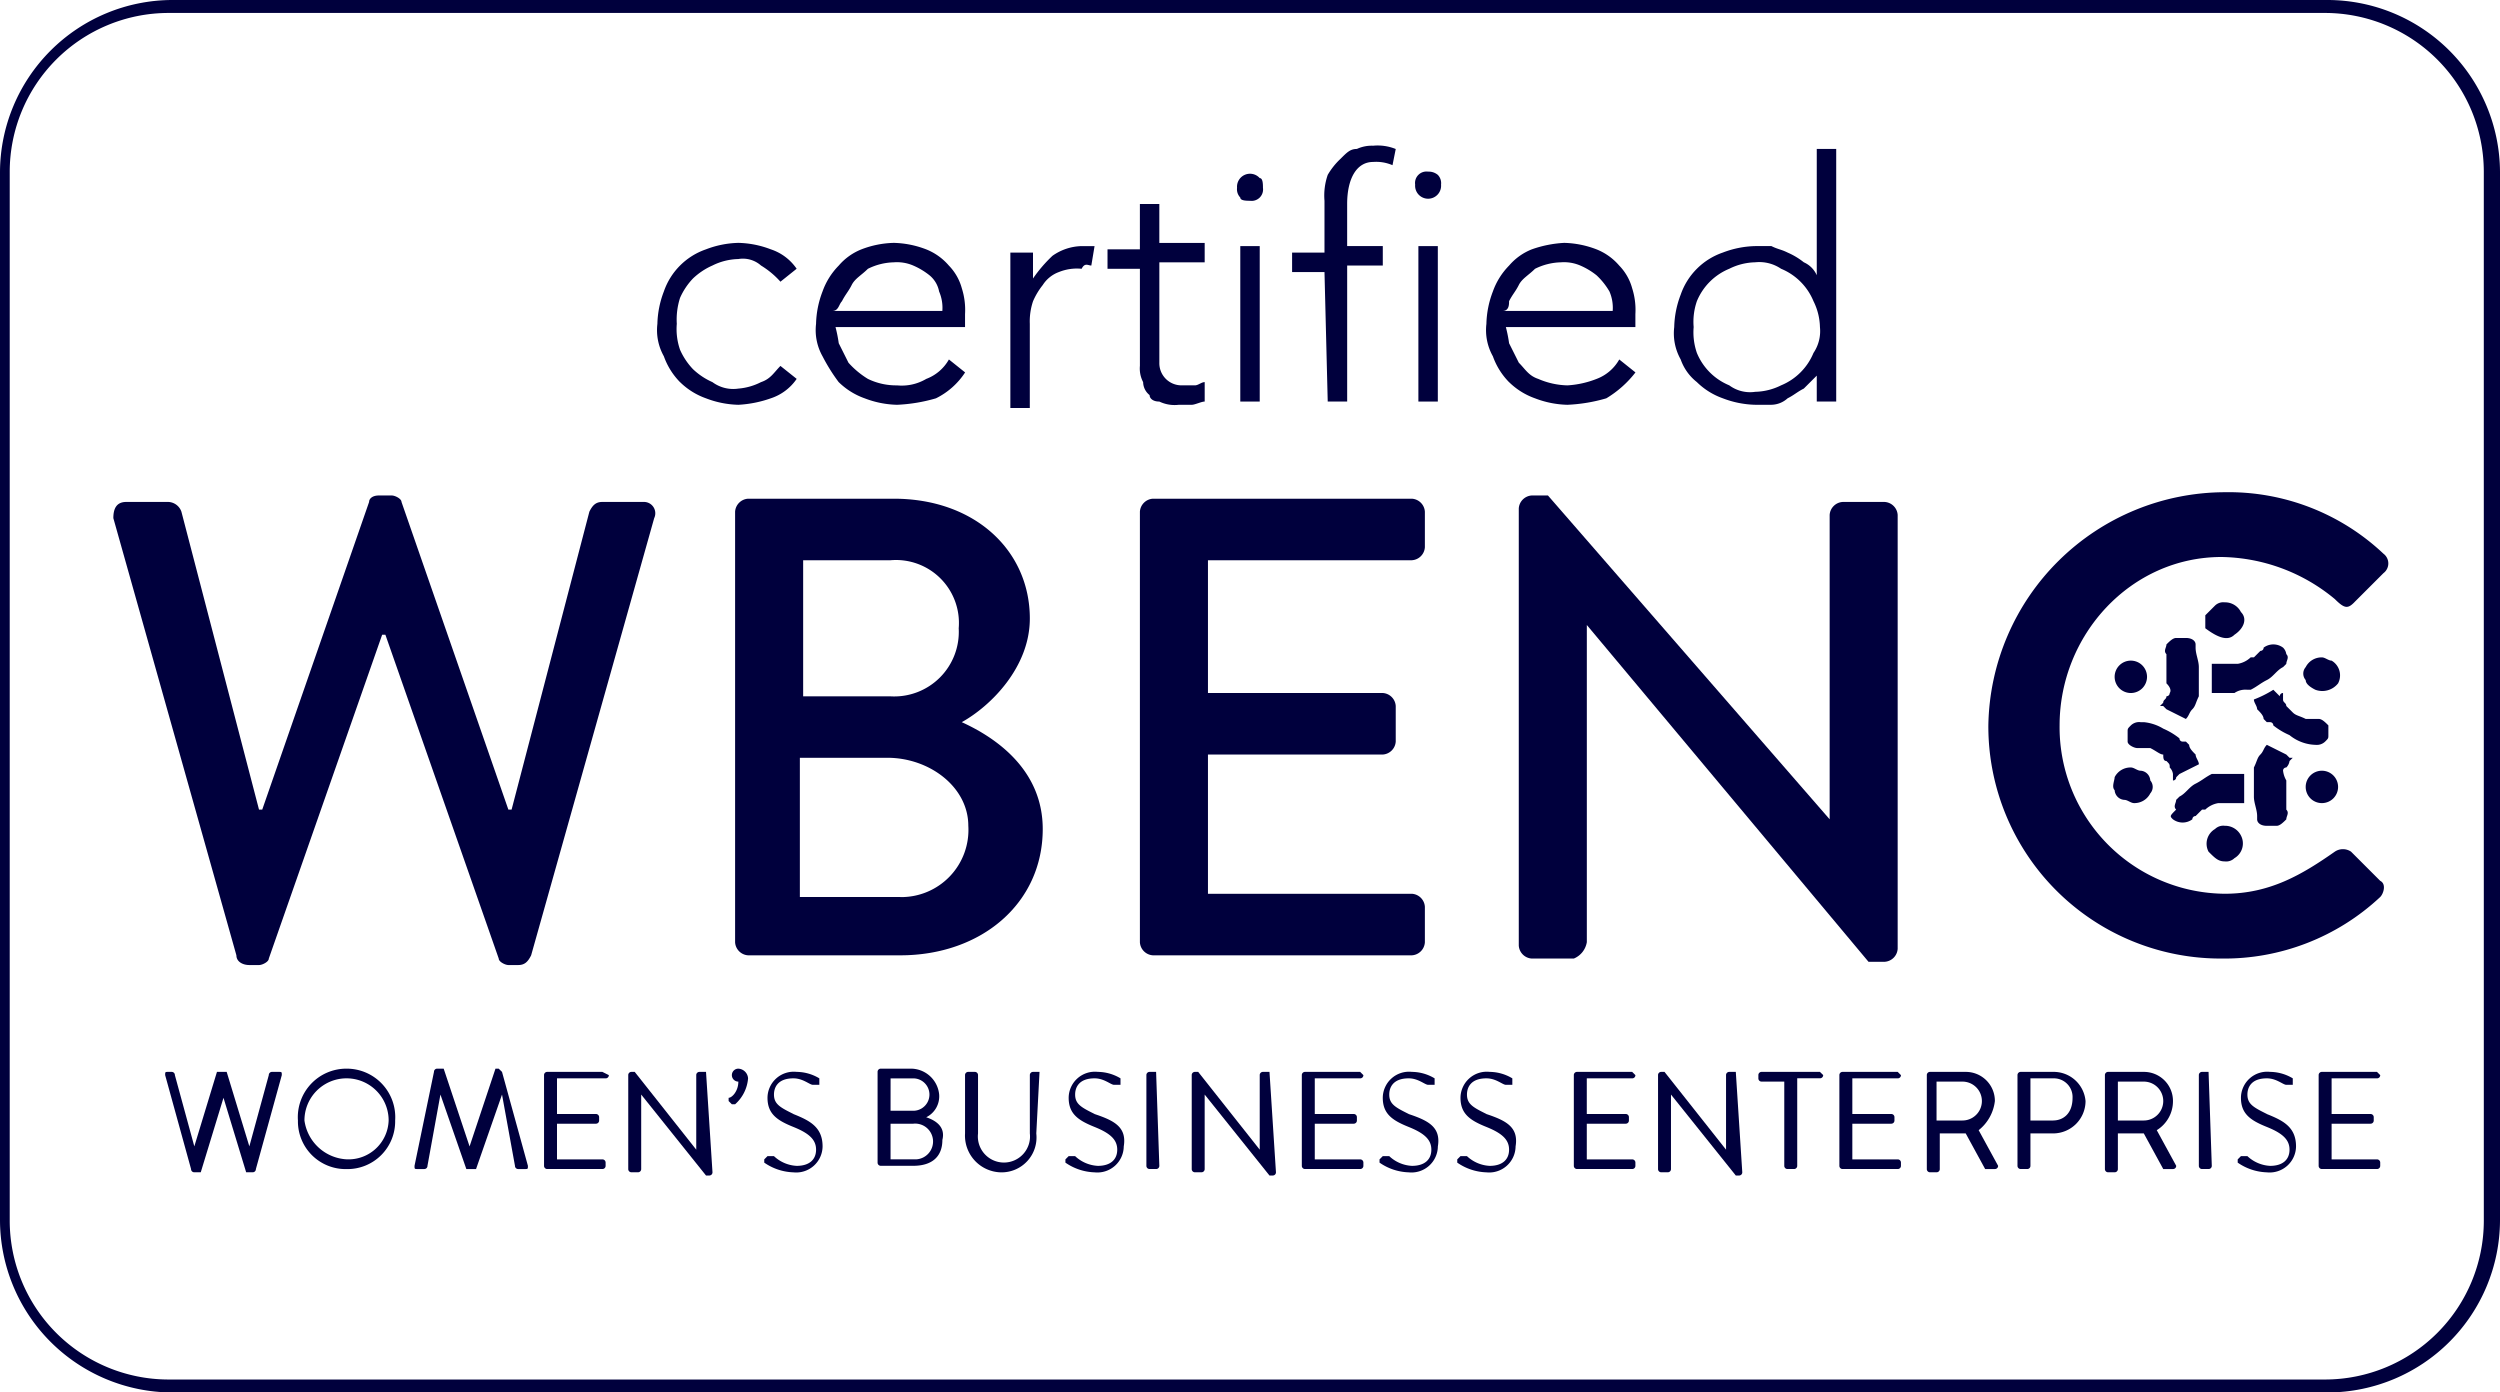
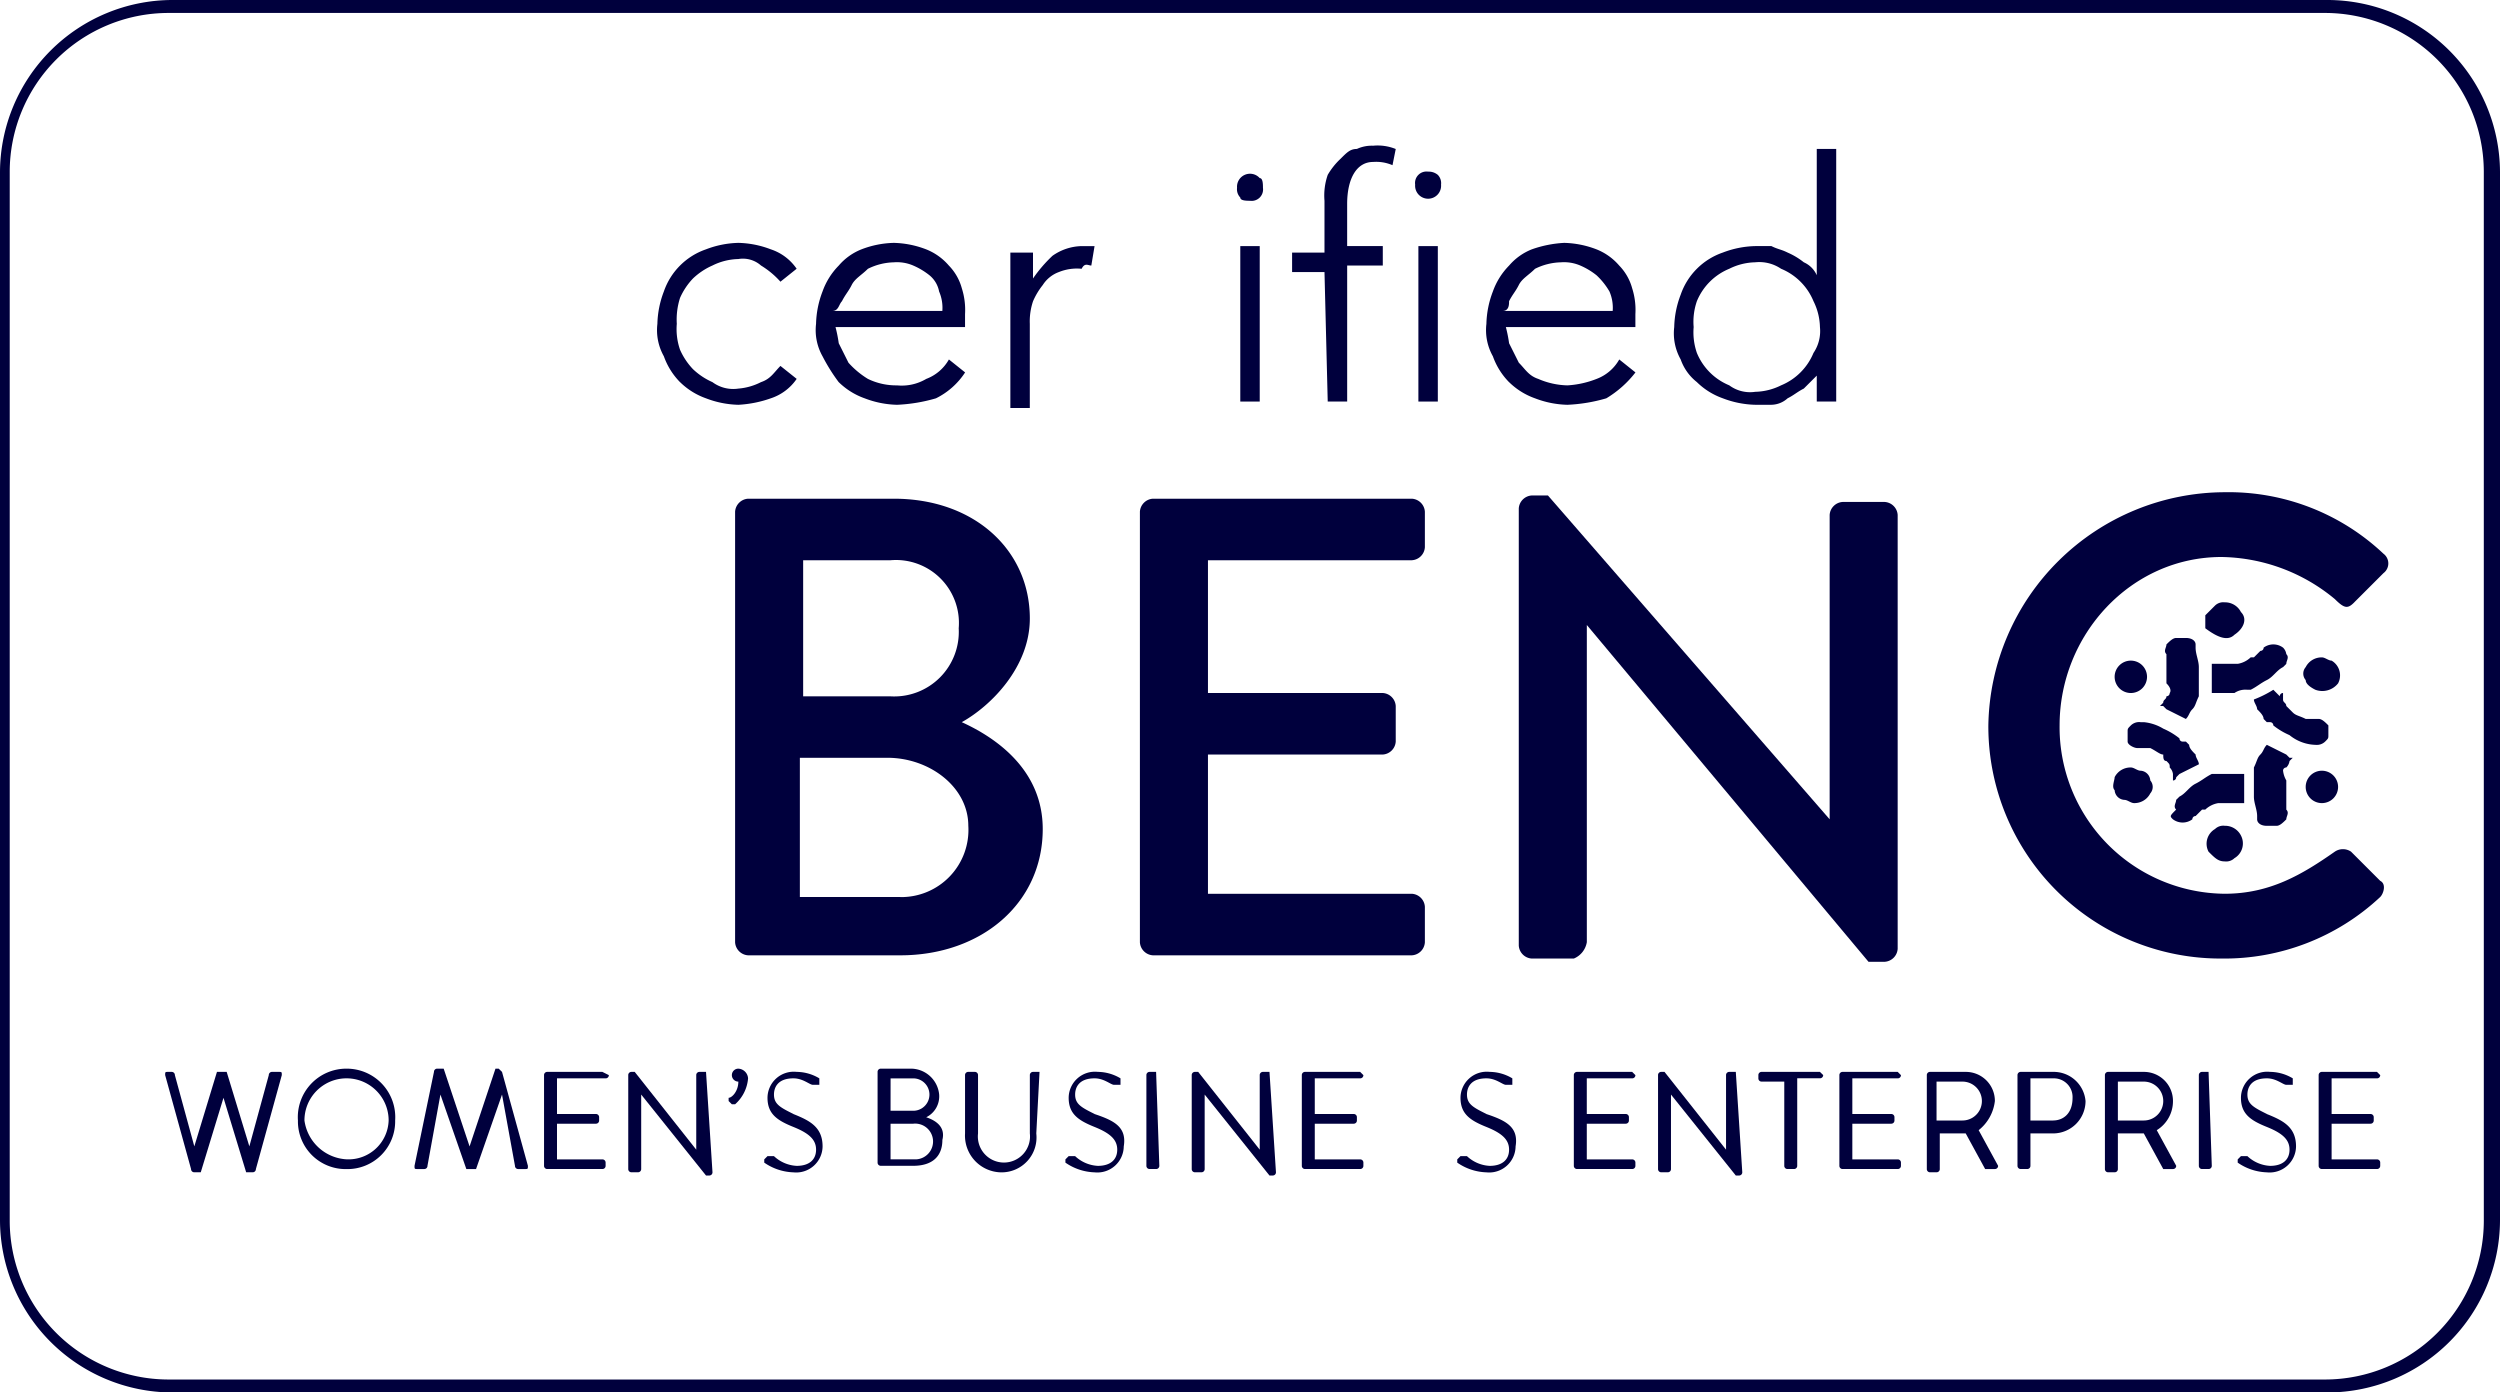
<svg xmlns="http://www.w3.org/2000/svg" id="fieldlink_homepage_wbenc-logo" width="180" height="100.259" viewBox="0 0 180 100.259">
  <path id="Path_111" data-name="Path 111" d="M167.643,0H12.358A12.439,12.439,0,0,0,0,12.358V87.9a12.439,12.439,0,0,0,12.358,12.358H167.643A12.439,12.439,0,0,0,180,87.9V12.358A12.439,12.439,0,0,0,167.643,0m11.192,87.9a11.443,11.443,0,0,1-11.425,11.425H12.124A11.443,11.443,0,0,1,.7,87.9V12.358A11.443,11.443,0,0,1,12.124.933H167.409a11.443,11.443,0,0,1,11.425,11.425Z" transform="translate(0 0)" fill="#00003d" />
-   <path id="Path_112" data-name="Path 112" d="M41.738,15.766H38.707c-.466,0-.7.233-.933.7l-5.6,21.451h-.233l-7.694-22.15c0-.233-.466-.466-.7-.466h-.933c-.466,0-.7.233-.7.466l-7.694,22.15h-.233L8.4,16.466a1.041,1.041,0,0,0-.933-.7H4.433c-.7,0-.933.466-.933,1.166l8.86,31.477c0,.466.466.7.933.7h.7c.233,0,.7-.233.7-.466l8.161-23.316h.233l8.161,23.316c0,.233.466.466.7.466h.7c.466,0,.7-.233.933-.7l8.86-31.477a.816.816,0,0,0-.7-1.166" transform="translate(4.661 20.374)" fill="#00003d" />
  <path id="Path_113" data-name="Path 113" d="M39.021,31.488c2.1-1.166,4.9-3.964,4.9-7.461,0-4.9-3.964-8.627-9.793-8.627H23.633a1,1,0,0,0-.933.933v31.01a1,1,0,0,0,.933.933H34.591c5.829,0,10.259-3.731,10.259-9.093,0-4.2-3.264-6.528-5.829-7.694M27.6,19.83h6.3a4.532,4.532,0,0,1,4.9,4.9,4.65,4.65,0,0,1-4.9,4.9H27.6Zm6.995,24.249H27.363V34.053h6.3c3.031,0,5.829,2.1,5.829,4.9a4.837,4.837,0,0,1-4.9,5.13" transform="translate(30.227 20.507)" fill="#00003d" />
  <path id="Path_114" data-name="Path 114" d="M54.785,48.276a1,1,0,0,0,.933-.933V44.778a1,1,0,0,0-.933-.933H40.1V33.82H52.687a1,1,0,0,0,.933-.933V30.322a1,1,0,0,0-.933-.933H40.1V19.83H54.785a1,1,0,0,0,.933-.933V16.333a1,1,0,0,0-.933-.933H36.133a1,1,0,0,0-.933.933v31.01a1,1,0,0,0,.933.933Z" transform="translate(46.873 20.507)" fill="#00003d" />
  <path id="Path_115" data-name="Path 115" d="M51.8,47.476V24.626L72.081,48.875h1.166a1,1,0,0,0,.933-.933V16.7a1,1,0,0,0-.933-.933H70.216a1,1,0,0,0-.933.933V38.616L49,15.3H47.833a1,1,0,0,0-.933.933V47.709a1,1,0,0,0,.933.933h3.031a1.549,1.549,0,0,0,.933-1.166" transform="translate(62.452 20.374)" fill="#00003d" />
  <path id="Path_116" data-name="Path 116" d="M87.747,23.127l2.1-2.1a.874.874,0,0,0,0-1.4A16.233,16.233,0,0,0,78.421,15.2,17.068,17.068,0,0,0,61.4,31.988,16.718,16.718,0,0,0,78.188,48.775a16.413,16.413,0,0,0,11.425-4.43c.233-.233.466-.933,0-1.166l-2.1-2.1a1.041,1.041,0,0,0-1.166,0c-2.332,1.632-4.663,3.031-7.927,3.031A11.991,11.991,0,0,1,66.53,31.988c0-6.529,5.13-12.124,11.658-12.124a13.054,13.054,0,0,1,8.161,3.031c.7.7.933.7,1.4.233" transform="translate(81.761 20.24)" fill="#00003d" />
  <path id="Path_117" data-name="Path 117" d="M21.932,17.526A5.077,5.077,0,0,0,23.8,18.692a6.9,6.9,0,0,0,2.332.466,8.284,8.284,0,0,0,2.332-.466,3.626,3.626,0,0,0,1.865-1.4L29.16,16.36c-.466.466-.7.933-1.4,1.166a4.323,4.323,0,0,1-1.632.466,2.512,2.512,0,0,1-1.865-.466,4.878,4.878,0,0,1-1.4-.933,4.878,4.878,0,0,1-.933-1.4,4.545,4.545,0,0,1-.233-1.865,5.134,5.134,0,0,1,.233-1.865,4.878,4.878,0,0,1,.933-1.4,4.878,4.878,0,0,1,1.4-.933,4.393,4.393,0,0,1,1.865-.466,1.967,1.967,0,0,1,1.632.466,6.182,6.182,0,0,1,1.4,1.166l1.166-.933a3.626,3.626,0,0,0-1.865-1.4A6.9,6.9,0,0,0,26.129,7.5a6.9,6.9,0,0,0-2.332.466A4.891,4.891,0,0,0,20.766,11a6.9,6.9,0,0,0-.466,2.332,3.834,3.834,0,0,0,.466,2.332,5.077,5.077,0,0,0,1.166,1.865" transform="translate(27.032 9.987)" fill="#00003d" />
  <path id="Path_118" data-name="Path 118" d="M26.832,17.526A5.077,5.077,0,0,0,28.7,18.692a6.9,6.9,0,0,0,2.332.466,11.7,11.7,0,0,0,2.8-.466,5.307,5.307,0,0,0,2.1-1.865l-1.166-.933a3.135,3.135,0,0,1-1.632,1.4,3.465,3.465,0,0,1-2.1.466,4.656,4.656,0,0,1-2.1-.466,6.182,6.182,0,0,1-1.4-1.166l-.7-1.4a10.1,10.1,0,0,0-.233-1.166h9.326V12.63a5.134,5.134,0,0,0-.233-1.865,3.758,3.758,0,0,0-.933-1.632,4.182,4.182,0,0,0-1.632-1.166A6.9,6.9,0,0,0,30.8,7.5a6.9,6.9,0,0,0-2.332.466,4.182,4.182,0,0,0-1.632,1.166A5.077,5.077,0,0,0,25.666,11a6.9,6.9,0,0,0-.466,2.332,3.834,3.834,0,0,0,.466,2.332,13.016,13.016,0,0,0,1.166,1.865m.233-5.829c.233-.466.466-.7.7-1.166s.7-.7,1.166-1.166A4.392,4.392,0,0,1,30.8,8.9a2.957,2.957,0,0,1,1.4.233,5.1,5.1,0,0,1,1.166.7A1.982,1.982,0,0,1,34.06,11a2.957,2.957,0,0,1,.233,1.4H26.366c.466,0,.466-.466.7-.7" transform="translate(33.556 9.987)" fill="#00003d" />
  <path id="Path_119" data-name="Path 119" d="M37.029,9l.233-1.4H36.33a3.761,3.761,0,0,0-2.1.7,10.141,10.141,0,0,0-1.4,1.632V8.066H31.2V19.258h1.4V13.2a4.552,4.552,0,0,1,.233-1.632,5.1,5.1,0,0,1,.7-1.166A2.328,2.328,0,0,1,34.7,9.465a3.457,3.457,0,0,1,1.632-.233c.233-.466.466-.233.7-.233" transform="translate(41.546 10.12)" fill="#00003d" />
-   <path id="Path_120" data-name="Path 120" d="M37.931,20.523a2.525,2.525,0,0,0,1.4.233h.933c.233,0,.7-.233.933-.233v-1.4c-.233,0-.466.233-.7.233h-.933a1.594,1.594,0,0,1-1.632-1.632V10.5h3.264V9.1H37.931V6.3h-1.4V9.564H34.2v1.4h2.332v6.995a2.1,2.1,0,0,0,.233,1.166,1.211,1.211,0,0,0,.466.933c0,.233.233.466.7.466" transform="translate(45.541 8.389)" fill="#00003d" />
  <path id="Path_121" data-name="Path 121" d="M39.133,7.265a.824.824,0,0,0,.933-.933c0-.233,0-.7-.233-.7a.936.936,0,0,0-1.632.7.857.857,0,0,0,.233.7c0,.233.466.233.7.233" transform="translate(50.867 7.191)" fill="#00003d" />
  <rect id="Rectangle_75" data-name="Rectangle 75" width="1.399" height="11.192" transform="translate(89.301 17.72)" fill="#00003d" />
  <path id="Path_122" data-name="Path 122" d="M42.465,22.92h1.4V13.127h2.565v-1.4H43.864V8.7c0-1.865.7-3.031,1.865-3.031a2.957,2.957,0,0,1,1.4.233l.233-1.166A3.457,3.457,0,0,0,45.729,4.5a2.535,2.535,0,0,0-1.166.233c-.466,0-.7.233-1.166.7A5.086,5.086,0,0,0,42.465,6.6a4.545,4.545,0,0,0-.233,1.865v3.731H39.9v1.4h2.332Z" transform="translate(53.131 5.992)" fill="#00003d" />
  <rect id="Rectangle_76" data-name="Rectangle 76" width="1.399" height="11.192" transform="translate(102.124 17.72)" fill="#00003d" />
  <path id="Path_123" data-name="Path 123" d="M44.633,5.3a.824.824,0,0,0-.933.933.936.936,0,1,0,1.865,0,.857.857,0,0,0-.233-.7,1.021,1.021,0,0,0-.7-.233" transform="translate(58.191 7.058)" fill="#00003d" />
  <path id="Path_124" data-name="Path 124" d="M47.532,17.526A5.077,5.077,0,0,0,49.4,18.692a6.9,6.9,0,0,0,2.332.466,11.7,11.7,0,0,0,2.8-.466,7.554,7.554,0,0,0,2.1-1.865l-1.166-.933a3.135,3.135,0,0,1-1.632,1.4,6.808,6.808,0,0,1-2.1.466,5.568,5.568,0,0,1-2.1-.466c-.7-.233-.933-.7-1.4-1.166l-.7-1.4a10.1,10.1,0,0,0-.233-1.166h9.326V12.63a5.134,5.134,0,0,0-.233-1.865,3.758,3.758,0,0,0-.933-1.632,4.182,4.182,0,0,0-1.632-1.166A6.9,6.9,0,0,0,51.5,7.5a8.284,8.284,0,0,0-2.332.466,4.182,4.182,0,0,0-1.632,1.166A5.077,5.077,0,0,0,46.366,11a6.9,6.9,0,0,0-.466,2.332,3.835,3.835,0,0,0,.466,2.332,5.077,5.077,0,0,0,1.166,1.865m0-5.829c.233-.466.466-.7.7-1.166s.7-.7,1.166-1.166A4.392,4.392,0,0,1,51.263,8.9a2.957,2.957,0,0,1,1.4.233,5.1,5.1,0,0,1,1.166.7A5.086,5.086,0,0,1,54.76,11a2.957,2.957,0,0,1,.233,1.4H47.066c.466,0,.466-.466.466-.7" transform="translate(61.121 9.987)" fill="#00003d" />
  <path id="Path_125" data-name="Path 125" d="M53.332,21.388A5.077,5.077,0,0,0,55.2,22.553a6.9,6.9,0,0,0,2.332.466h1.166a1.781,1.781,0,0,0,1.166-.466c.466-.233.7-.466,1.166-.7l.933-.933v1.865h1.4V4.6h-1.4v9.093a1.82,1.82,0,0,0-.933-.933,5.1,5.1,0,0,0-1.166-.7c-.466-.233-.7-.233-1.166-.466H57.529a6.9,6.9,0,0,0-2.332.466,4.891,4.891,0,0,0-3.031,3.031,6.9,6.9,0,0,0-.466,2.332,3.834,3.834,0,0,0,.466,2.332,3.57,3.57,0,0,0,1.166,1.632m0-5.829a4.287,4.287,0,0,1,2.332-2.332,4.392,4.392,0,0,1,1.865-.466,2.8,2.8,0,0,1,1.865.466,4.287,4.287,0,0,1,2.332,2.332,4.392,4.392,0,0,1,.466,1.865,2.8,2.8,0,0,1-.466,1.865,4.287,4.287,0,0,1-2.332,2.332,4.392,4.392,0,0,1-1.865.466,2.512,2.512,0,0,1-1.865-.466,4.287,4.287,0,0,1-2.332-2.332,4.545,4.545,0,0,1-.233-1.865,4.545,4.545,0,0,1,.233-1.865" transform="translate(68.844 6.125)" fill="#00003d" />
  <path id="Path_126" data-name="Path 126" d="M13.261,33.1h-.466a.228.228,0,0,0-.233.233l-1.4,5.13L9.53,33.1h-.7L7.2,38.463l-1.4-5.13a.228.228,0,0,0-.233-.233H5.333c-.233,0-.233,0-.233.233l1.865,6.762a.228.228,0,0,0,.233.233h.466L9.3,34.965l1.632,5.363H11.4a.228.228,0,0,0,.233-.233l1.865-6.762c0-.233,0-.233-.233-.233" transform="translate(6.791 44.076)" fill="#00003d" />
  <path id="Path_127" data-name="Path 127" d="M12.7,33a3.494,3.494,0,0,0-3.5,3.731,3.434,3.434,0,0,0,3.5,3.5,3.434,3.434,0,0,0,3.5-3.5A3.494,3.494,0,0,0,12.7,33m0,6.528a3.239,3.239,0,0,1-3.031-2.8,3.031,3.031,0,1,1,6.062,0,2.891,2.891,0,0,1-3.031,2.8" transform="translate(12.251 43.943)" fill="#00003d" />
  <path id="Path_128" data-name="Path 128" d="M19.1,33.233h0L18.862,33h-.233l-1.865,5.6L14.9,33h-.466a.228.228,0,0,0-.233.233l-1.4,6.762c0,.233,0,.233.233.233H13.5a.228.228,0,0,0,.233-.233l.933-5.13,1.865,5.363h.7L19.1,34.865l.933,5.13a.228.228,0,0,0,.233.233h.466c.233,0,.233,0,.233-.233Z" transform="translate(17.045 43.943)" fill="#00003d" />
  <path id="Path_129" data-name="Path 129" d="M21,33.1H17.033a.228.228,0,0,0-.233.233v6.528a.228.228,0,0,0,.233.233H21a.228.228,0,0,0,.233-.233v-.233A.228.228,0,0,0,21,39.4H17.733V36.831h2.8a.228.228,0,0,0,.233-.233v-.233a.228.228,0,0,0-.233-.233h-2.8V33.566h3.5a.228.228,0,0,0,.233-.233Z" transform="translate(22.371 44.076)" fill="#00003d" />
  <path id="Path_130" data-name="Path 130" d="M25,33.1H24.53a.228.228,0,0,0-.233.233V38.7l-4.43-5.6h-.233a.228.228,0,0,0-.233.233v6.762a.228.228,0,0,0,.233.233H20.1a.228.228,0,0,0,.233-.233V34.732L25,40.561h.233a.228.228,0,0,0,.233-.233L25,33.1h0" transform="translate(25.833 44.076)" fill="#00003d" />
  <path id="Path_131" data-name="Path 131" d="M23.2,33a.466.466,0,0,0,0,.933c0,.7-.466,1.166-.7,1.166v.233l.233.233h.233A2.787,2.787,0,0,0,23.9,33.7a.744.744,0,0,0-.7-.7" transform="translate(29.961 43.943)" fill="#00003d" />
  <path id="Path_132" data-name="Path 132" d="M25.7,36.131c-.933-.466-1.4-.7-1.4-1.4,0-.466.233-1.166,1.4-1.166.7,0,1.166.466,1.4.466h.466v-.466a3.226,3.226,0,0,0-1.632-.466,1.891,1.891,0,0,0-2.1,1.865c0,1.166.7,1.632,1.865,2.1S27.331,38,27.331,38.7s-.466,1.166-1.4,1.166a2.575,2.575,0,0,1-1.632-.7h-.466L23.6,39.4v.233a3.893,3.893,0,0,0,2.1.7,1.9,1.9,0,0,0,2.1-1.865c0-1.4-.933-1.865-2.1-2.332" transform="translate(31.426 44.076)" fill="#00003d" />
  <path id="Path_133" data-name="Path 133" d="M30.6,36.5a1.678,1.678,0,0,0,.933-1.632A2.056,2.056,0,0,0,29.432,33h-2.1a.228.228,0,0,0-.233.233v6.529a.228.228,0,0,0,.233.233h2.332c1.4,0,2.1-.7,2.1-1.865C32,37.2,31.3,36.731,30.6,36.5m-2.565-2.8h1.632a1.166,1.166,0,0,1,0,2.332H28.033ZM29.9,39.528H28.033V36.964h1.632a1.288,1.288,0,1,1,.233,2.565" transform="translate(36.087 43.943)" fill="#00003d" />
  <path id="Path_134" data-name="Path 134" d="M35.163,33.1H34.7a.228.228,0,0,0-.233.233v4.2a1.878,1.878,0,1,1-3.731,0v-4.2A.228.228,0,0,0,30.5,33.1h-.466a.228.228,0,0,0-.233.233v4.2a2.646,2.646,0,0,0,2.565,2.8,2.514,2.514,0,0,0,2.565-2.8l.233-4.43h0" transform="translate(39.682 44.076)" fill="#00003d" />
  <path id="Path_135" data-name="Path 135" d="M35,36.131c-.933-.466-1.4-.7-1.4-1.4,0-.466.233-1.166,1.4-1.166.7,0,1.166.466,1.4.466h.466v-.466a3.226,3.226,0,0,0-1.632-.466,1.891,1.891,0,0,0-2.1,1.865c0,1.166.7,1.632,1.865,2.1S36.631,38,36.631,38.7s-.466,1.166-1.4,1.166a2.575,2.575,0,0,1-1.632-.7h-.466L32.9,39.4v.233a3.893,3.893,0,0,0,2.1.7,1.9,1.9,0,0,0,2.1-1.865c.233-1.4-.7-1.865-2.1-2.332" transform="translate(43.81 44.076)" fill="#00003d" />
  <path id="Path_136" data-name="Path 136" d="M36.1,33.1h-.466a.228.228,0,0,0-.233.233v6.528a.228.228,0,0,0,.233.233H36.1a.228.228,0,0,0,.233-.233L36.1,33.1h0" transform="translate(47.139 44.076)" fill="#00003d" />
  <path id="Path_137" data-name="Path 137" d="M42.4,33.1H41.93a.228.228,0,0,0-.233.233V38.7l-4.43-5.6h-.233a.228.228,0,0,0-.233.233v6.762a.228.228,0,0,0,.233.233H37.5a.228.228,0,0,0,.233-.233V34.732L42.4,40.561h.233a.228.228,0,0,0,.233-.233Z" transform="translate(49.003 44.076)" fill="#00003d" />
  <path id="Path_138" data-name="Path 138" d="M44.4,33.1H40.433a.228.228,0,0,0-.233.233v6.528a.228.228,0,0,0,.233.233H44.4a.228.228,0,0,0,.233-.233v-.233A.228.228,0,0,0,44.4,39.4H41.133V36.831h2.8a.228.228,0,0,0,.233-.233v-.233a.228.228,0,0,0-.233-.233h-2.8V33.566H44.4a.228.228,0,0,0,.233-.233L44.4,33.1h0" transform="translate(53.531 44.076)" fill="#00003d" />
-   <path id="Path_139" data-name="Path 139" d="M44.7,36.131c-.933-.466-1.4-.7-1.4-1.4,0-.466.233-1.166,1.4-1.166.7,0,1.166.466,1.4.466h.466v-.466a3.226,3.226,0,0,0-1.632-.466,1.891,1.891,0,0,0-2.1,1.865c0,1.166.7,1.632,1.865,2.1S46.331,38,46.331,38.7s-.466,1.166-1.4,1.166a2.575,2.575,0,0,1-1.632-.7h-.466L42.6,39.4v.233a3.893,3.893,0,0,0,2.1.7,1.9,1.9,0,0,0,2.1-1.865c.233-1.4-.7-1.865-2.1-2.332" transform="translate(56.726 44.076)" fill="#00003d" />
  <path id="Path_140" data-name="Path 140" d="M47.1,36.131c-.933-.466-1.4-.7-1.4-1.4,0-.466.233-1.166,1.4-1.166.7,0,1.166.466,1.4.466h.466v-.466a3.226,3.226,0,0,0-1.632-.466,1.891,1.891,0,0,0-2.1,1.865c0,1.166.7,1.632,1.865,2.1S48.731,38,48.731,38.7s-.466,1.166-1.4,1.166a2.575,2.575,0,0,1-1.632-.7h-.466L45,39.4v.233a3.893,3.893,0,0,0,2.1.7,1.9,1.9,0,0,0,2.1-1.865c.233-1.4-.7-1.865-2.1-2.332" transform="translate(59.922 44.076)" fill="#00003d" />
  <path id="Path_141" data-name="Path 141" d="M52.8,33.1H48.833a.228.228,0,0,0-.233.233v6.528a.228.228,0,0,0,.233.233H52.8a.228.228,0,0,0,.233-.233v-.233A.228.228,0,0,0,52.8,39.4H49.533V36.831h2.8a.228.228,0,0,0,.233-.233v-.233a.228.228,0,0,0-.233-.233h-2.8V33.566H52.8a.228.228,0,0,0,.233-.233L52.8,33.1h0" transform="translate(64.716 44.076)" fill="#00003d" />
  <path id="Path_142" data-name="Path 142" d="M56.8,33.1H56.33a.228.228,0,0,0-.233.233V38.7l-4.43-5.6h-.233a.228.228,0,0,0-.233.233v6.762a.228.228,0,0,0,.233.233H51.9a.228.228,0,0,0,.233-.233V34.732L56.8,40.561h.233a.228.228,0,0,0,.233-.233L56.8,33.1h0" transform="translate(68.178 44.076)" fill="#00003d" />
  <path id="Path_143" data-name="Path 143" d="M58.73,33.1h-4.2a.228.228,0,0,0-.233.233v.233a.228.228,0,0,0,.233.233h1.632v6.062a.228.228,0,0,0,.233.233h.466a.228.228,0,0,0,.233-.233v-6.3H58.73a.228.228,0,0,0,.233-.233Z" transform="translate(72.306 44.076)" fill="#00003d" />
  <path id="Path_144" data-name="Path 144" d="M61,33.1H57.033a.228.228,0,0,0-.233.233v6.528a.228.228,0,0,0,.233.233H61a.228.228,0,0,0,.233-.233v-.233A.228.228,0,0,0,61,39.4H57.733V36.831h2.8a.228.228,0,0,0,.233-.233v-.233a.228.228,0,0,0-.233-.233h-2.8V33.566H61a.228.228,0,0,0,.233-.233L61,33.1h0" transform="translate(75.635 44.076)" fill="#00003d" />
  <path id="Path_145" data-name="Path 145" d="M64.4,35.2a2.09,2.09,0,0,0-2.1-2.1H59.733a.228.228,0,0,0-.233.233v6.762a.228.228,0,0,0,.233.233H60.2a.228.228,0,0,0,.233-.233V37.53H62.3l1.4,2.565h.7a.228.228,0,0,0,.233-.233l-1.4-2.565A3.139,3.139,0,0,0,64.4,35.2m-2.332,1.4H60.2V33.8h1.865a1.4,1.4,0,1,1,0,2.8" transform="translate(79.231 44.076)" fill="#00003d" />
  <path id="Path_146" data-name="Path 146" d="M64.865,33.1H62.533a.228.228,0,0,0-.233.233v6.528a.228.228,0,0,0,.233.233H63a.228.228,0,0,0,.233-.233V37.53h1.632A2.336,2.336,0,0,0,67.2,35.2a2.3,2.3,0,0,0-2.332-2.1m0,3.5H63.233V33.566h1.632a1.344,1.344,0,0,1,1.4,1.4c0,1.166-.7,1.632-1.4,1.632" transform="translate(82.959 44.076)" fill="#00003d" />
  <path id="Path_147" data-name="Path 147" d="M69.9,35.2a2.09,2.09,0,0,0-2.1-2.1H65.233a.228.228,0,0,0-.233.233v6.762a.228.228,0,0,0,.233.233H65.7a.228.228,0,0,0,.233-.233V37.53H67.8l1.4,2.565h.7a.228.228,0,0,0,.233-.233l-1.4-2.565A2.449,2.449,0,0,0,69.9,35.2m-2.1,1.4H65.933V33.8H67.8a1.4,1.4,0,1,1,0,2.8" transform="translate(86.554 44.076)" fill="#00003d" />
  <path id="Path_148" data-name="Path 148" d="M68.6,33.1h-.466a.228.228,0,0,0-.233.233v6.528a.228.228,0,0,0,.233.233H68.6a.228.228,0,0,0,.233-.233L68.6,33.1h0" transform="translate(90.416 44.076)" fill="#00003d" />
  <path id="Path_149" data-name="Path 149" d="M71.2,36.131c-.933-.466-1.4-.7-1.4-1.4,0-.466.233-1.166,1.4-1.166.7,0,1.166.466,1.4.466h.466v-.466a3.226,3.226,0,0,0-1.632-.466,1.891,1.891,0,0,0-2.1,1.865c0,1.166.7,1.632,1.865,2.1S72.831,38,72.831,38.7s-.466,1.166-1.4,1.166a2.575,2.575,0,0,1-1.632-.7h-.466L69.1,39.4v.233a3.893,3.893,0,0,0,2.1.7,1.9,1.9,0,0,0,2.1-1.865c0-1.4-.933-1.865-2.1-2.332" transform="translate(92.014 44.076)" fill="#00003d" />
  <path id="Path_150" data-name="Path 150" d="M75.8,33.1H71.833a.228.228,0,0,0-.233.233v6.528a.228.228,0,0,0,.233.233H75.8a.228.228,0,0,0,.233-.233v-.233A.228.228,0,0,0,75.8,39.4H72.533V36.831h2.8a.228.228,0,0,0,.233-.233v-.233a.228.228,0,0,0-.233-.233h-2.8V33.566H75.8a.228.228,0,0,0,.233-.233L75.8,33.1h0" transform="translate(95.343 44.076)" fill="#00003d" />
  <path id="Path_151" data-name="Path 151" d="M67.4,23.664a.228.228,0,0,1-.233.233c0,.233-.233.233-.233.466L66.7,24.6h.233l.233.233,1.4.7c.233-.233.233-.466.466-.7s.233-.466.466-.933V21.8c0-.466-.233-.933-.233-1.4v-.233c0-.233-.233-.466-.7-.466h-.7c-.233,0-.466.233-.7.466,0,.233-.233.466,0,.7v2.1c.466.466.233.7.233.7" transform="translate(88.818 26.233)" fill="#00003d" />
  <path id="Path_152" data-name="Path 152" d="M66.466,20.4A1.166,1.166,0,1,1,65.3,21.566,1.166,1.166,0,0,1,66.466,20.4" transform="translate(86.954 27.165)" fill="#00003d" />
  <path id="Path_153" data-name="Path 153" d="M68.5,25.1c.233.233.233.233.233.466a.814.814,0,0,1,.233.466V26.5a.228.228,0,0,0,.233-.233l.233-.233,1.4-.7c0-.233-.233-.466-.233-.7-.233-.233-.466-.466-.466-.7L69.9,23.7h-.233a.228.228,0,0,1-.233-.233,5.1,5.1,0,0,0-1.166-.7,3.314,3.314,0,0,0-1.4-.466h-.233a.857.857,0,0,0-.7.233c-.233.233-.233.233-.233.466v.7c0,.233.466.466.7.466h.933c.466.233.7.466.933.466,0,.233,0,.466.233.466" transform="translate(87.487 29.695)" fill="#00003d" />
  <path id="Path_154" data-name="Path 154" d="M65.359,25.332a.744.744,0,0,0,.7.7c.233,0,.466.233.7.233a1.282,1.282,0,0,0,1.166-.7.709.709,0,0,0,0-.933.744.744,0,0,0-.7-.7c-.233,0-.466-.233-.7-.233a1.282,1.282,0,0,0-1.166.7c0,.233-.233.7,0,.933" transform="translate(86.895 31.559)" fill="#00003d" />
  <path id="Path_155" data-name="Path 155" d="M67.187,27.164a1.166,1.166,0,0,0,1.4,0,.228.228,0,0,1,.233-.233l.233-.233.233-.233h.233A1.768,1.768,0,0,1,70.452,26h1.865V23.9H69.985c-.466.233-.7.466-1.166.7s-.7.7-1.166.933l-.233.233c0,.233-.233.466,0,.7-.466.466-.466.466-.233.7" transform="translate(89.263 31.825)" fill="#00003d" />
  <path id="Path_156" data-name="Path 156" d="M69.445,28.065a.856.856,0,0,0,.7-.233,1.229,1.229,0,0,0,.466-1.632,1.282,1.282,0,0,0-1.166-.7.857.857,0,0,0-.7.233,1.229,1.229,0,0,0-.466,1.632c.466.466.7.7,1.166.7" transform="translate(90.736 33.956)" fill="#00003d" />
  <path id="Path_157" data-name="Path 157" d="M71.7,24.865a.228.228,0,0,1,.233-.233.814.814,0,0,0,.233-.466l.233-.233h-.233l-.233-.233-1.4-.7c-.233.233-.233.466-.466.7s-.233.466-.466.933v2.1c0,.466.233.933.233,1.4v.233c0,.233.233.466.7.466h.7c.233,0,.466-.233.7-.466,0-.233.233-.466,0-.7v-2.1a1.8,1.8,0,0,1-.233-.7" transform="translate(92.68 30.627)" fill="#00003d" />
  <path id="Path_158" data-name="Path 158" d="M72.366,23.8A1.166,1.166,0,1,1,71.2,24.966,1.166,1.166,0,0,1,72.366,23.8" transform="translate(94.81 31.692)" fill="#00003d" />
  <path id="Path_159" data-name="Path 159" d="M74.03,25.264a.857.857,0,0,0,.7-.233c.233-.233.233-.233.233-.466v-.7c-.233-.233-.466-.466-.7-.466h-.933c-.466-.233-.7-.233-.933-.466l-.233-.233-.233-.233c0-.233-.233-.233-.233-.466v-.466a.228.228,0,0,0-.233.233L71,21.3a7.762,7.762,0,0,1-1.4.7c0,.233.233.466.233.7.233.233.466.466.466.7l.233.233h.233a.228.228,0,0,1,.233.233,5.1,5.1,0,0,0,1.166.7,3.1,3.1,0,0,0,1.865.7h0" transform="translate(92.68 28.363)" fill="#00003d" />
  <path id="Path_160" data-name="Path 160" d="M73.165,20.533c-.233,0-.466-.233-.7-.233A1.282,1.282,0,0,0,71.3,21a.709.709,0,0,0,0,.933q0,.35.7.7a1.442,1.442,0,0,0,1.632-.466,1.229,1.229,0,0,0-.466-1.632" transform="translate(94.711 27.032)" fill="#00003d" />
  <path id="Path_161" data-name="Path 161" d="M70.865,23.164H71.1c.466-.233.7-.466,1.166-.7s.7-.7,1.166-.933l.233-.233c0-.233.233-.466,0-.7a.814.814,0,0,0-.233-.466,1.166,1.166,0,0,0-1.4,0,.228.228,0,0,1-.233.233l-.233.233-.233.233H71.1a1.768,1.768,0,0,1-.933.466H68.3v2.1h1.632a1.4,1.4,0,0,1,.933-.233" transform="translate(90.949 26.499)" fill="#00003d" />
  <path id="Path_162" data-name="Path 162" d="M70.2,20.932c.7-.466.933-1.166.466-1.632a1.282,1.282,0,0,0-1.166-.7.857.857,0,0,0-.7.233l-.7.7v.933c.933.7,1.632.933,2.1.466" transform="translate(90.682 24.768)" fill="#00003d" />
</svg>